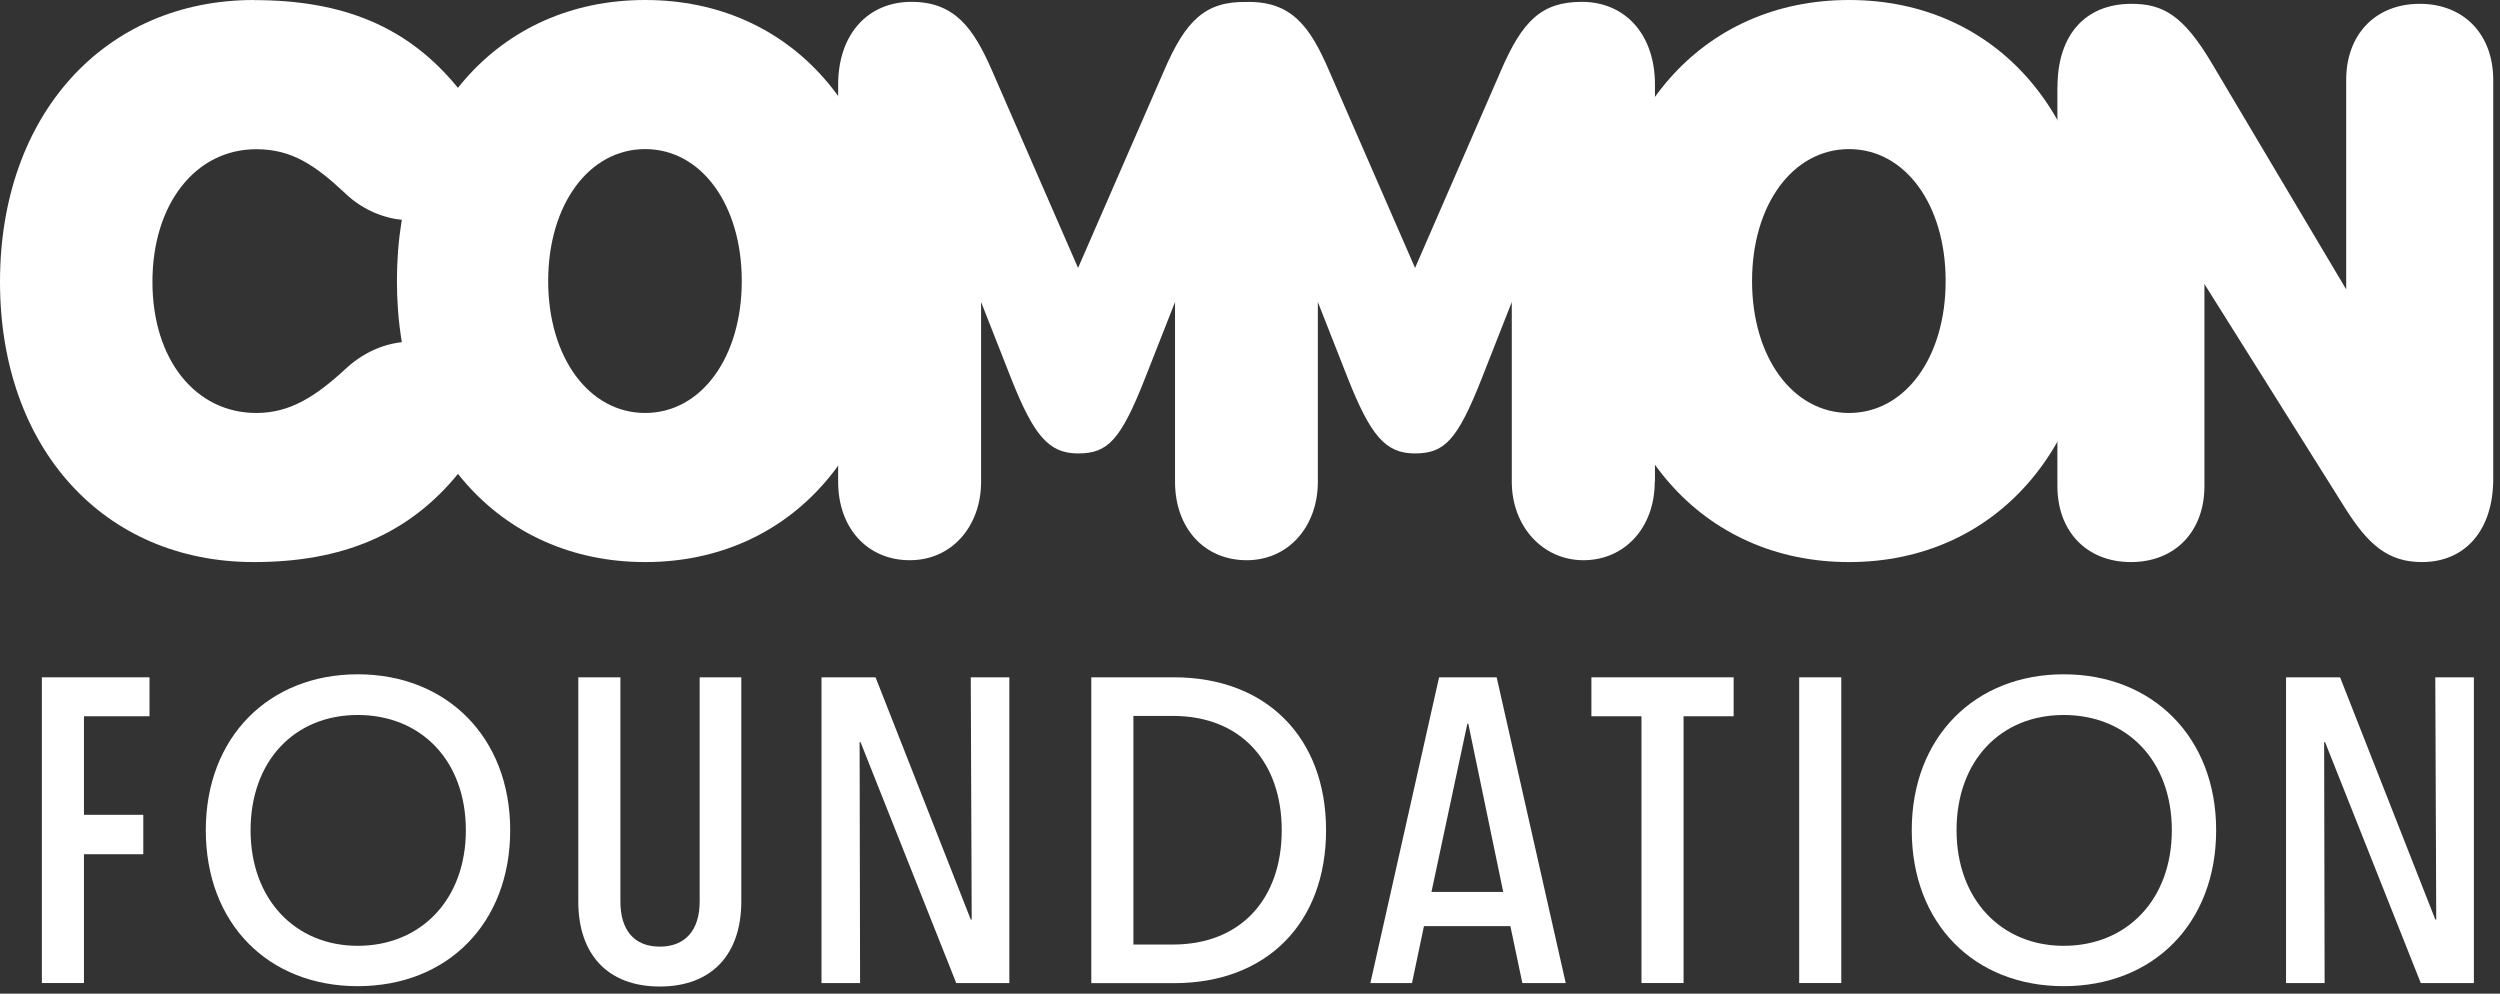
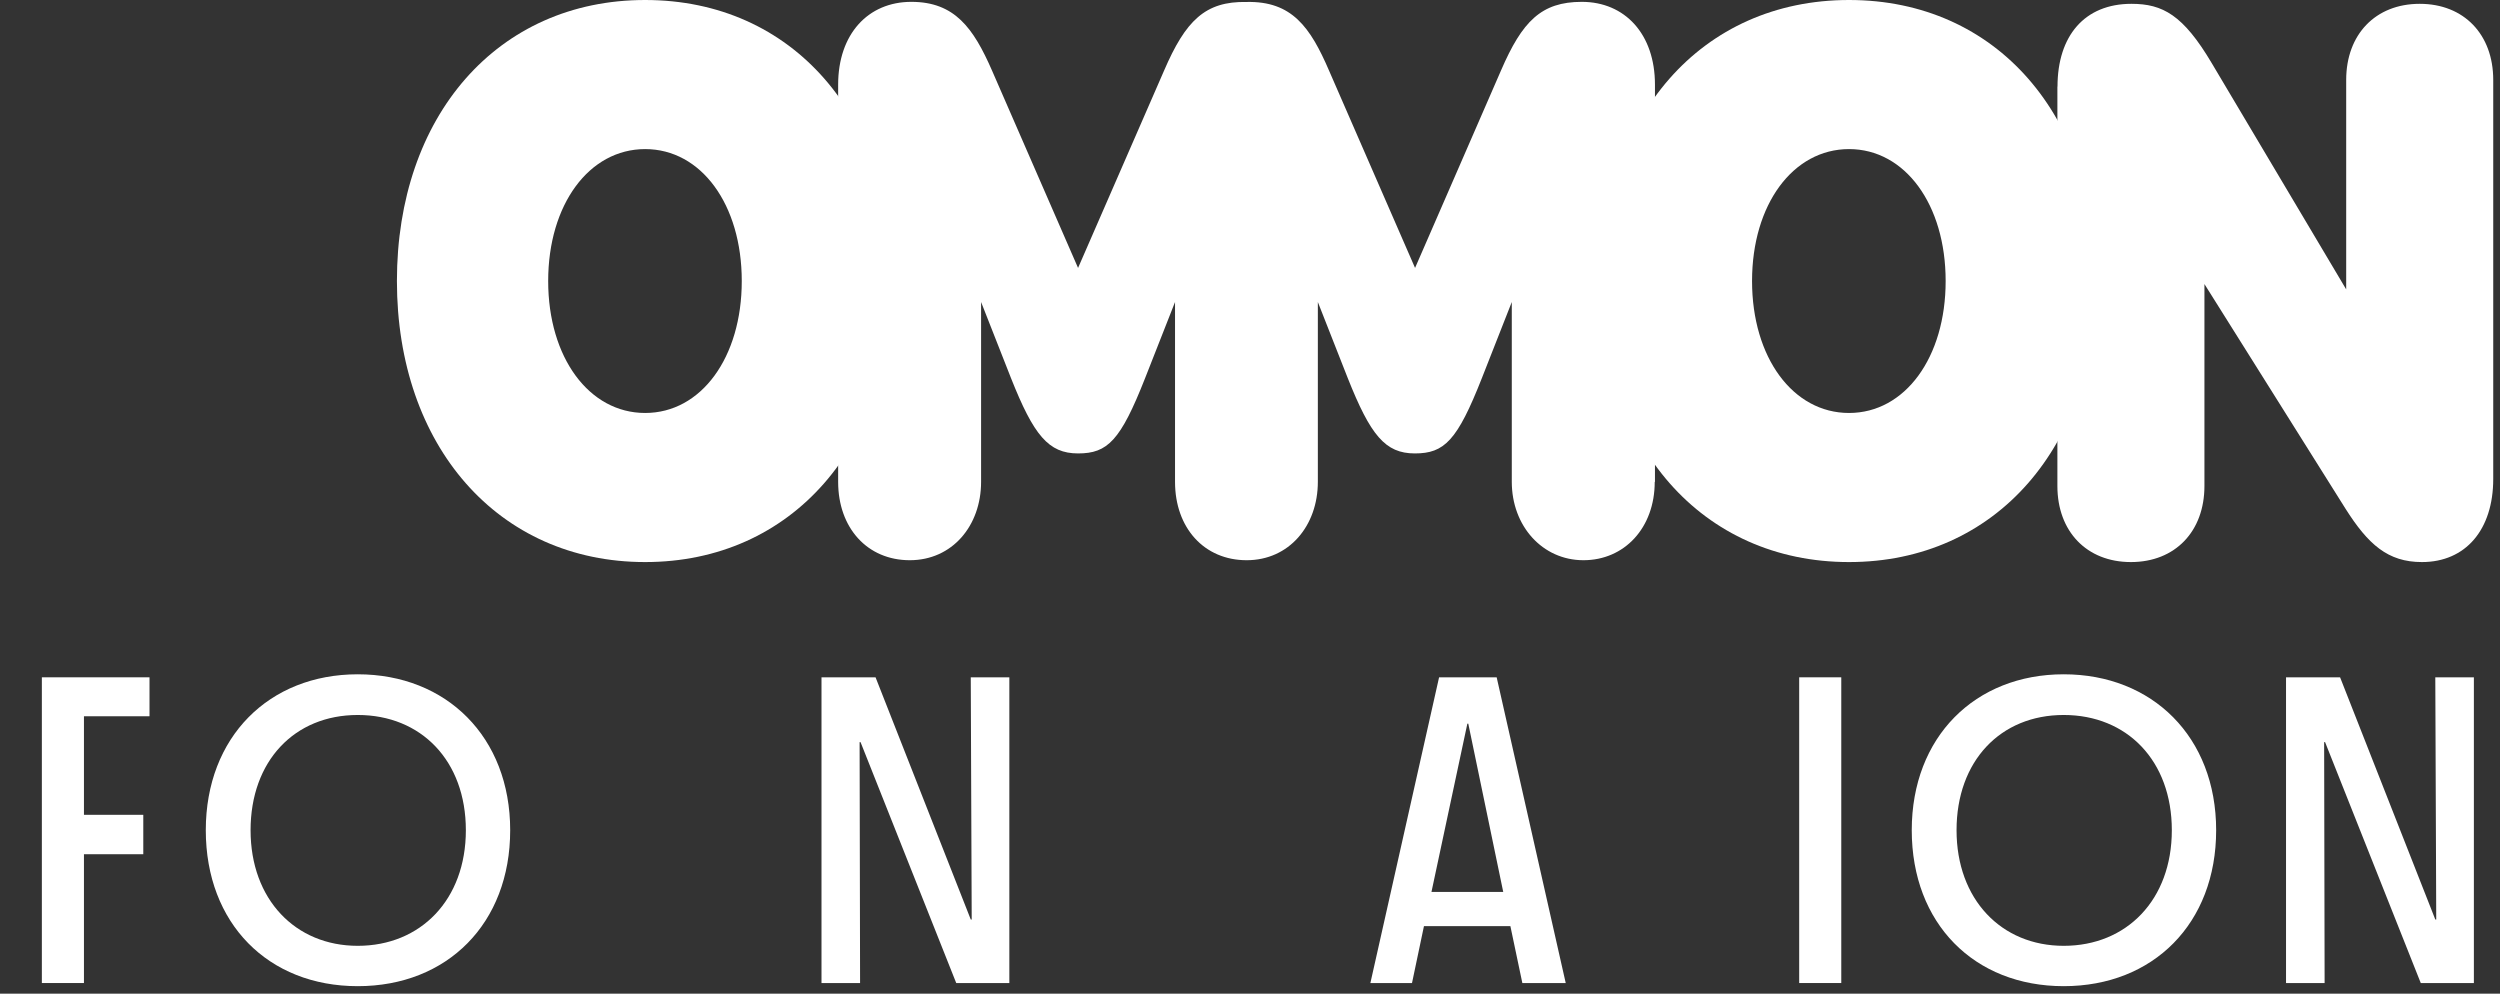
<svg xmlns="http://www.w3.org/2000/svg" width="317" height="126" viewBox="0 0 317 126" fill="none">
  <rect x="0" y="0" width="317" height="126" fill="#333333" stroke="none" />
  <path d="M209.849 61.097V10.732C209.849 4.322 206.043 0.235 200.571 0.235C195.427 0.235 193.018 2.705 190.327 8.938L179.429 33.974L168.516 8.938C166.151 3.455 163.817 0.118 158.063 0.25C152.8 0.147 150.332 2.632 147.611 8.938L136.698 33.974L125.784 8.938C123.42 3.528 121.041 0.235 115.555 0.235C110.069 0.235 106.277 4.322 106.277 10.732V61.097C106.277 66.948 109.98 71.035 115.362 71.035C120.744 71.035 124.402 66.669 124.402 61.097V38.296L128.193 47.94C131.077 55.202 132.951 57.495 136.698 57.495C140.444 57.495 142.08 55.878 145.202 47.94L148.994 38.296V61.097C148.994 66.948 152.696 71.035 158.078 71.035C163.46 71.035 167.103 66.669 167.103 61.097V38.296L170.894 47.94C173.779 55.202 175.652 57.495 179.399 57.495C183.146 57.495 184.781 55.878 187.904 47.94L191.695 38.296V61.097C191.695 66.713 195.59 71.035 200.779 71.035C205.968 71.035 209.819 66.948 209.819 61.097H209.849Z" fill="white" />
  <path d="M94.056 35.635C94.056 45.323 88.912 52.365 81.805 52.365C74.698 52.365 69.509 45.338 69.509 35.635C69.509 25.932 74.698 18.905 81.805 18.905C88.912 18.905 94.056 25.932 94.056 35.635ZM81.805 0C63.056 0 50.329 14.73 50.329 35.635C50.329 56.54 63.16 71.27 81.805 71.27C100.45 71.27 113.192 56.54 113.192 35.635C113.192 14.73 100.554 0 81.805 0Z" fill="white" />
  <path d="M246.708 35.635C246.708 45.323 241.563 52.365 234.456 52.365C227.349 52.365 222.16 45.338 222.16 35.635C222.16 25.932 227.349 18.905 234.456 18.905C241.563 18.905 246.708 25.932 246.708 35.635ZM234.456 0C215.708 0 202.98 14.73 202.98 35.635C202.98 56.54 215.812 71.27 234.456 71.27C253.101 71.27 265.843 56.54 265.843 35.635C265.843 14.73 253.205 0 234.456 0Z" fill="white" />
-   <path d="M32.205 0C13.218 0 0 14.583 0 35.738C0 56.892 13.218 71.285 32.205 71.27C43.356 71.27 51.86 67.801 58.209 59.921C60.276 57.348 60.855 54.746 60.855 52.453C60.855 47.513 56.915 43.338 51.964 43.338C49.615 43.338 46.582 44.235 43.891 46.705C39.995 50.321 36.739 52.365 32.502 52.365C24.77 52.365 19.329 45.573 19.329 35.738C19.329 25.903 24.756 18.92 32.502 18.92C36.977 18.92 39.951 20.919 43.846 24.58C46.047 26.682 49.08 27.902 51.771 27.902C56.722 27.902 60.751 23.727 60.751 18.788C60.751 16.318 60.082 13.657 58.209 11.32C51.771 3.293 43.4 0.015 32.205 0.015V0Z" fill="white" />
  <path d="M260.877 10.982V61.626C260.877 67.374 264.579 71.27 270.199 71.27C275.819 71.27 279.522 67.374 279.522 61.626V36.017L297.393 64.478C300.278 69.035 302.776 71.27 307.102 71.27C312.633 71.27 316.142 67.183 316.142 60.729V10.129C316.142 4.381 312.44 0.485 306.82 0.485C301.199 0.485 297.497 4.381 297.497 10.129V36.693L280.443 7.997C276.831 1.911 274.243 0.485 270.259 0.485C264.341 0.485 260.892 4.528 260.892 10.982H260.877Z" fill="white" />
  <path d="M5.308 85.883H18.957V90.822H10.645V103.318H18.169V108.316H10.645V124.649H5.308V85.883Z" fill="white" />
  <path d="M26.094 105.273C26.094 93.439 34.123 85.501 45.363 85.501C56.603 85.501 64.692 93.439 64.692 105.273C64.692 117.108 56.707 125.046 45.363 125.046C34.019 125.046 26.094 117.108 26.094 105.273ZM45.363 119.93C53.332 119.93 59.071 114.094 59.071 105.273C59.071 96.453 53.392 90.66 45.363 90.66C37.334 90.66 31.773 96.497 31.773 105.273C31.773 114.05 37.453 119.93 45.363 119.93Z" fill="white" />
-   <path d="M73.329 114.314V85.883H78.667V114.314C78.667 117.931 80.406 120.033 83.662 120.033C86.919 120.033 88.718 117.916 88.718 114.314V85.883H93.996V114.314C93.996 120.974 90.294 125.09 83.662 125.09C77.031 125.09 73.329 120.989 73.329 114.314Z" fill="white" />
  <path d="M104.166 85.883H111.02L123.093 116.593H123.212L123.093 85.883H127.985V124.649H121.25L109.117 94.101H108.998L109.058 124.649H104.166V85.883Z" fill="white" />
-   <path d="M138.378 85.883H148.875C160.561 85.883 168.144 93.498 168.144 105.273C168.144 117.049 160.621 124.664 148.875 124.664H138.378V85.897V85.883ZM148.711 119.768C157.424 119.768 162.524 113.888 162.524 105.273C162.524 96.659 157.409 90.778 148.711 90.778H143.716V119.768H148.711Z" fill="white" />
  <path d="M182.476 85.883H189.777L198.534 124.649H193.033L191.516 117.431H180.558L179.042 124.649H173.764L182.476 85.883ZM190.609 113.094L186.179 91.763H186.06L181.51 113.094H190.609Z" fill="white" />
-   <path d="M208.139 90.822H201.79V85.883H219.825V90.822H213.476V124.649H208.139V90.822Z" fill="white" />
  <path d="M228.137 85.883H233.474V124.649H228.137V85.883Z" fill="white" />
  <path d="M242.41 105.273C242.41 93.439 250.439 85.501 261.679 85.501C272.92 85.501 281.008 93.439 281.008 105.273C281.008 117.108 273.024 125.046 261.679 125.046C250.335 125.046 242.41 117.108 242.41 105.273ZM261.679 119.93C269.664 119.93 275.388 114.094 275.388 105.273C275.388 96.453 269.708 90.66 261.679 90.66C253.65 90.66 248.09 96.497 248.09 105.273C248.09 114.05 253.769 119.93 261.679 119.93Z" fill="white" />
  <path d="M289.869 85.883H296.723L308.796 116.593H308.915L308.796 85.883H313.688V124.649H306.953L294.82 94.101H294.701L294.761 124.649H289.869V85.883Z" fill="white" />
</svg>